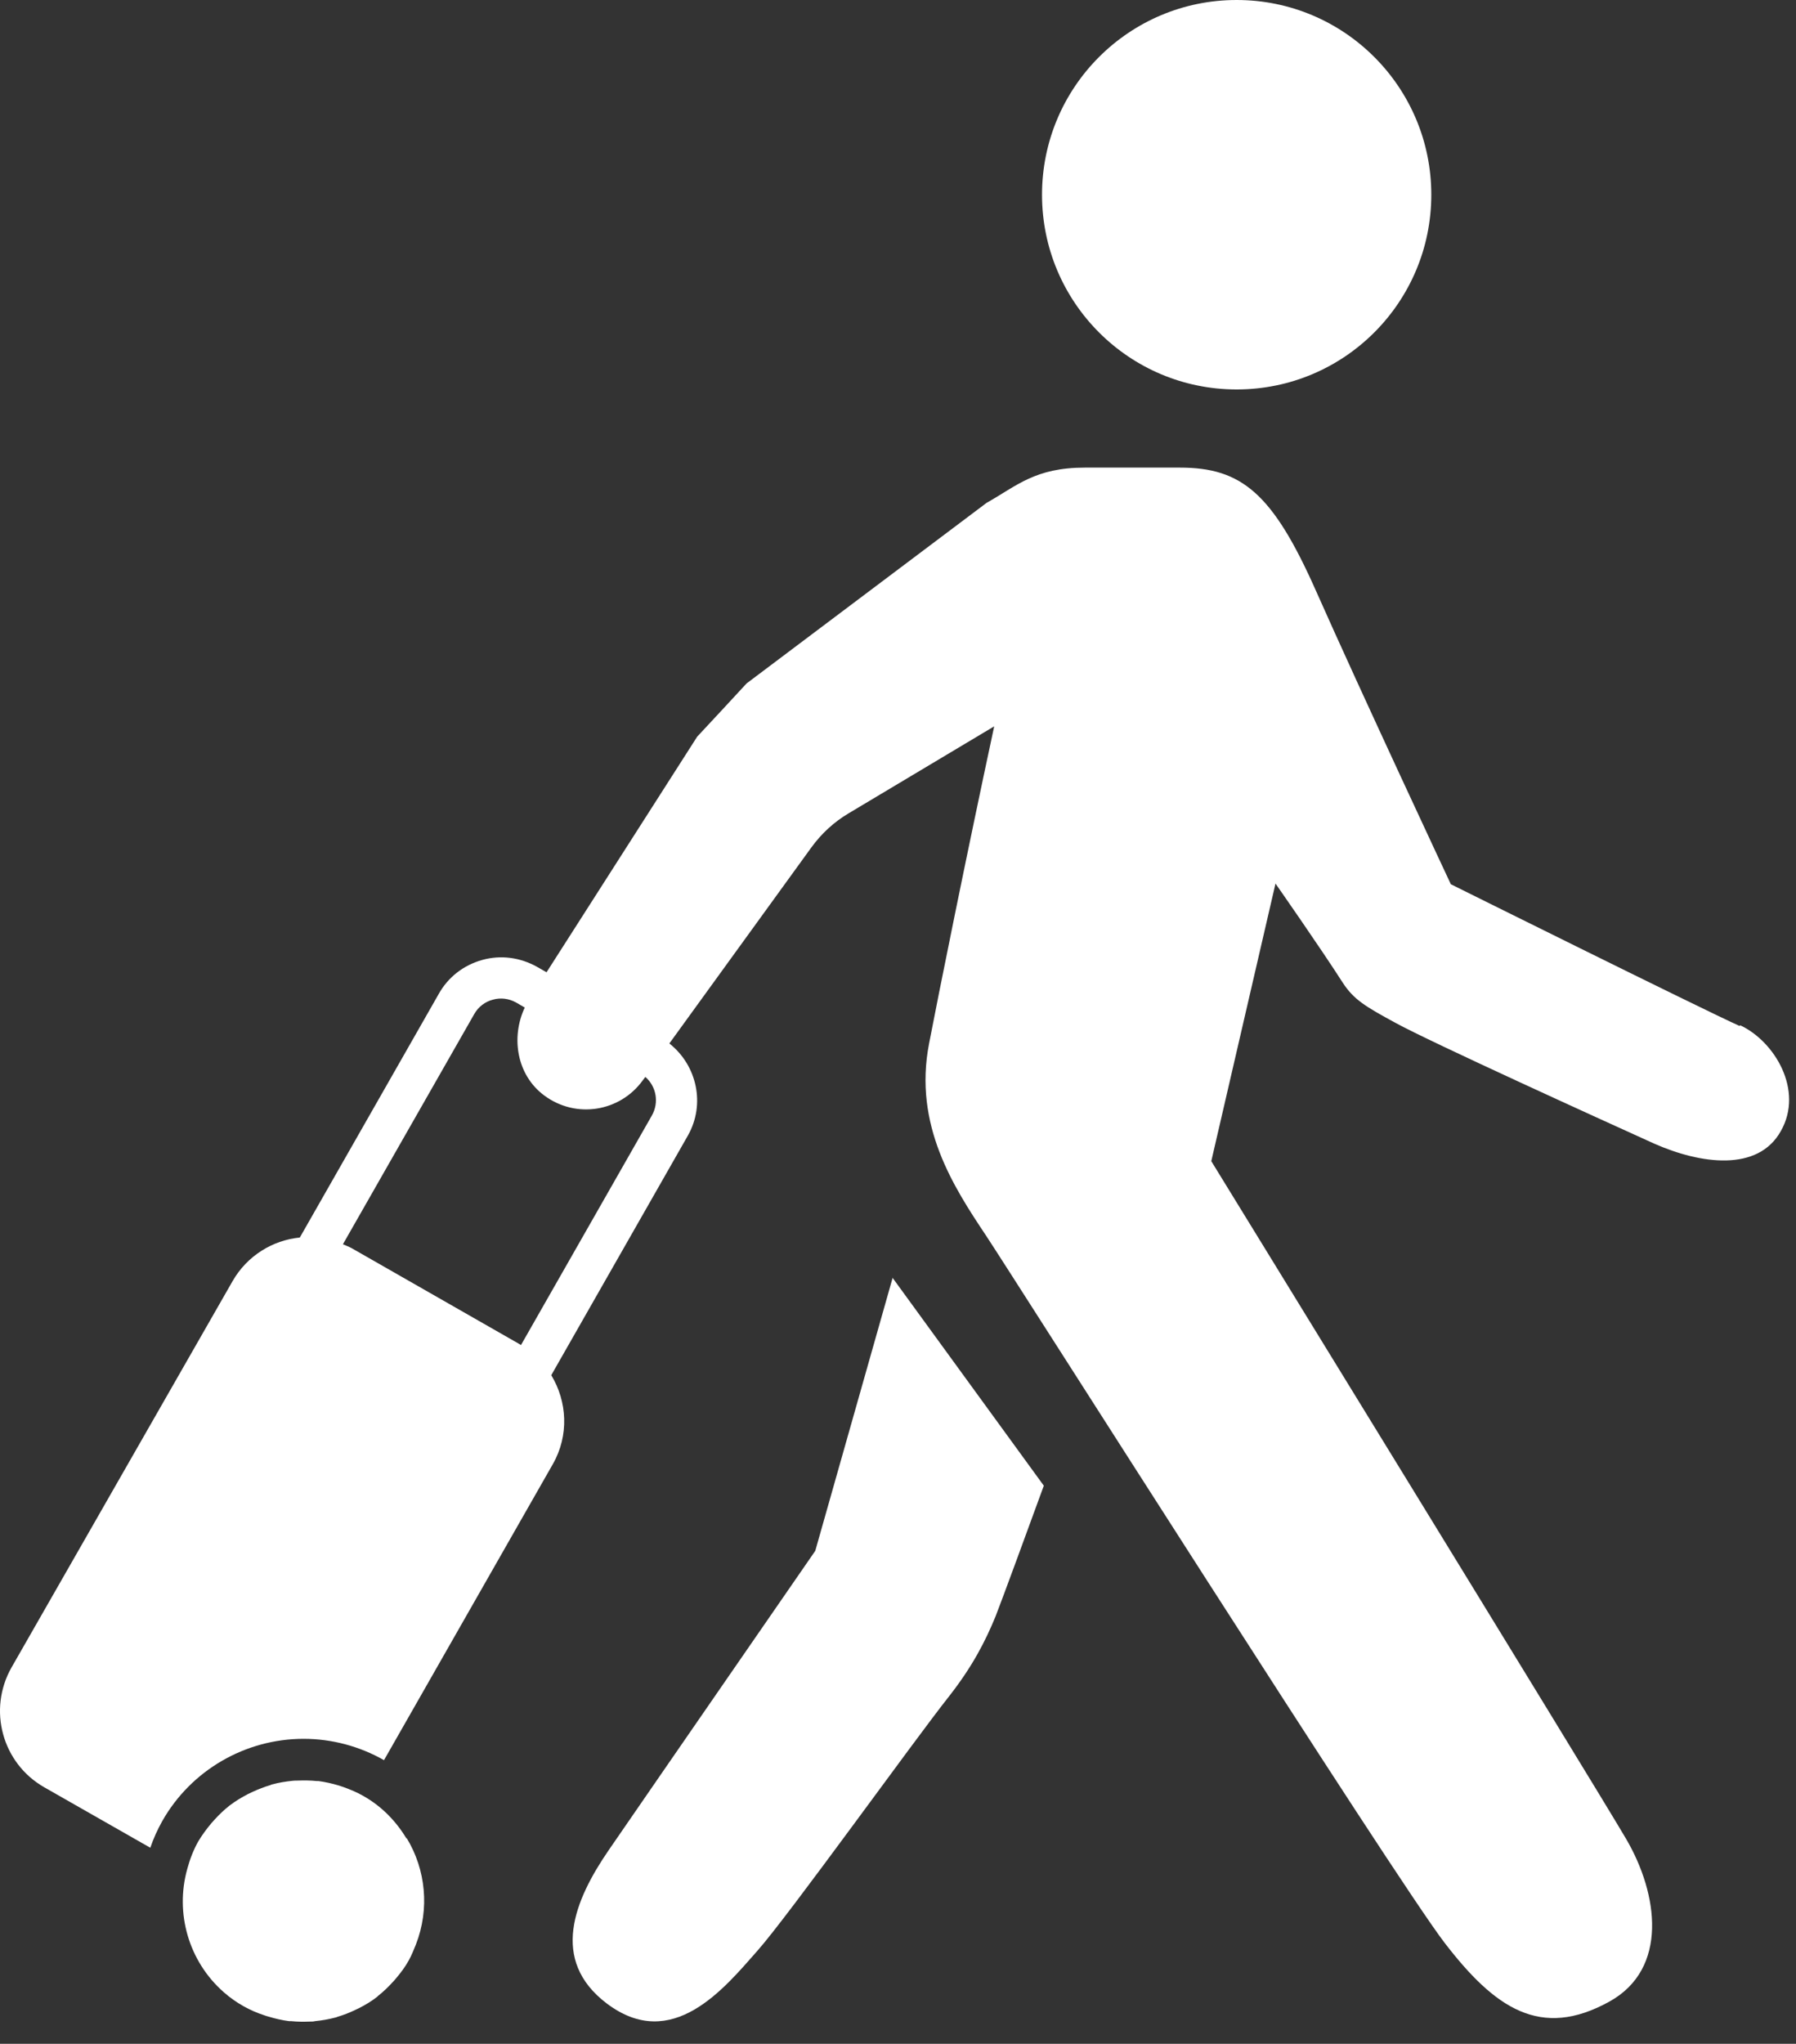
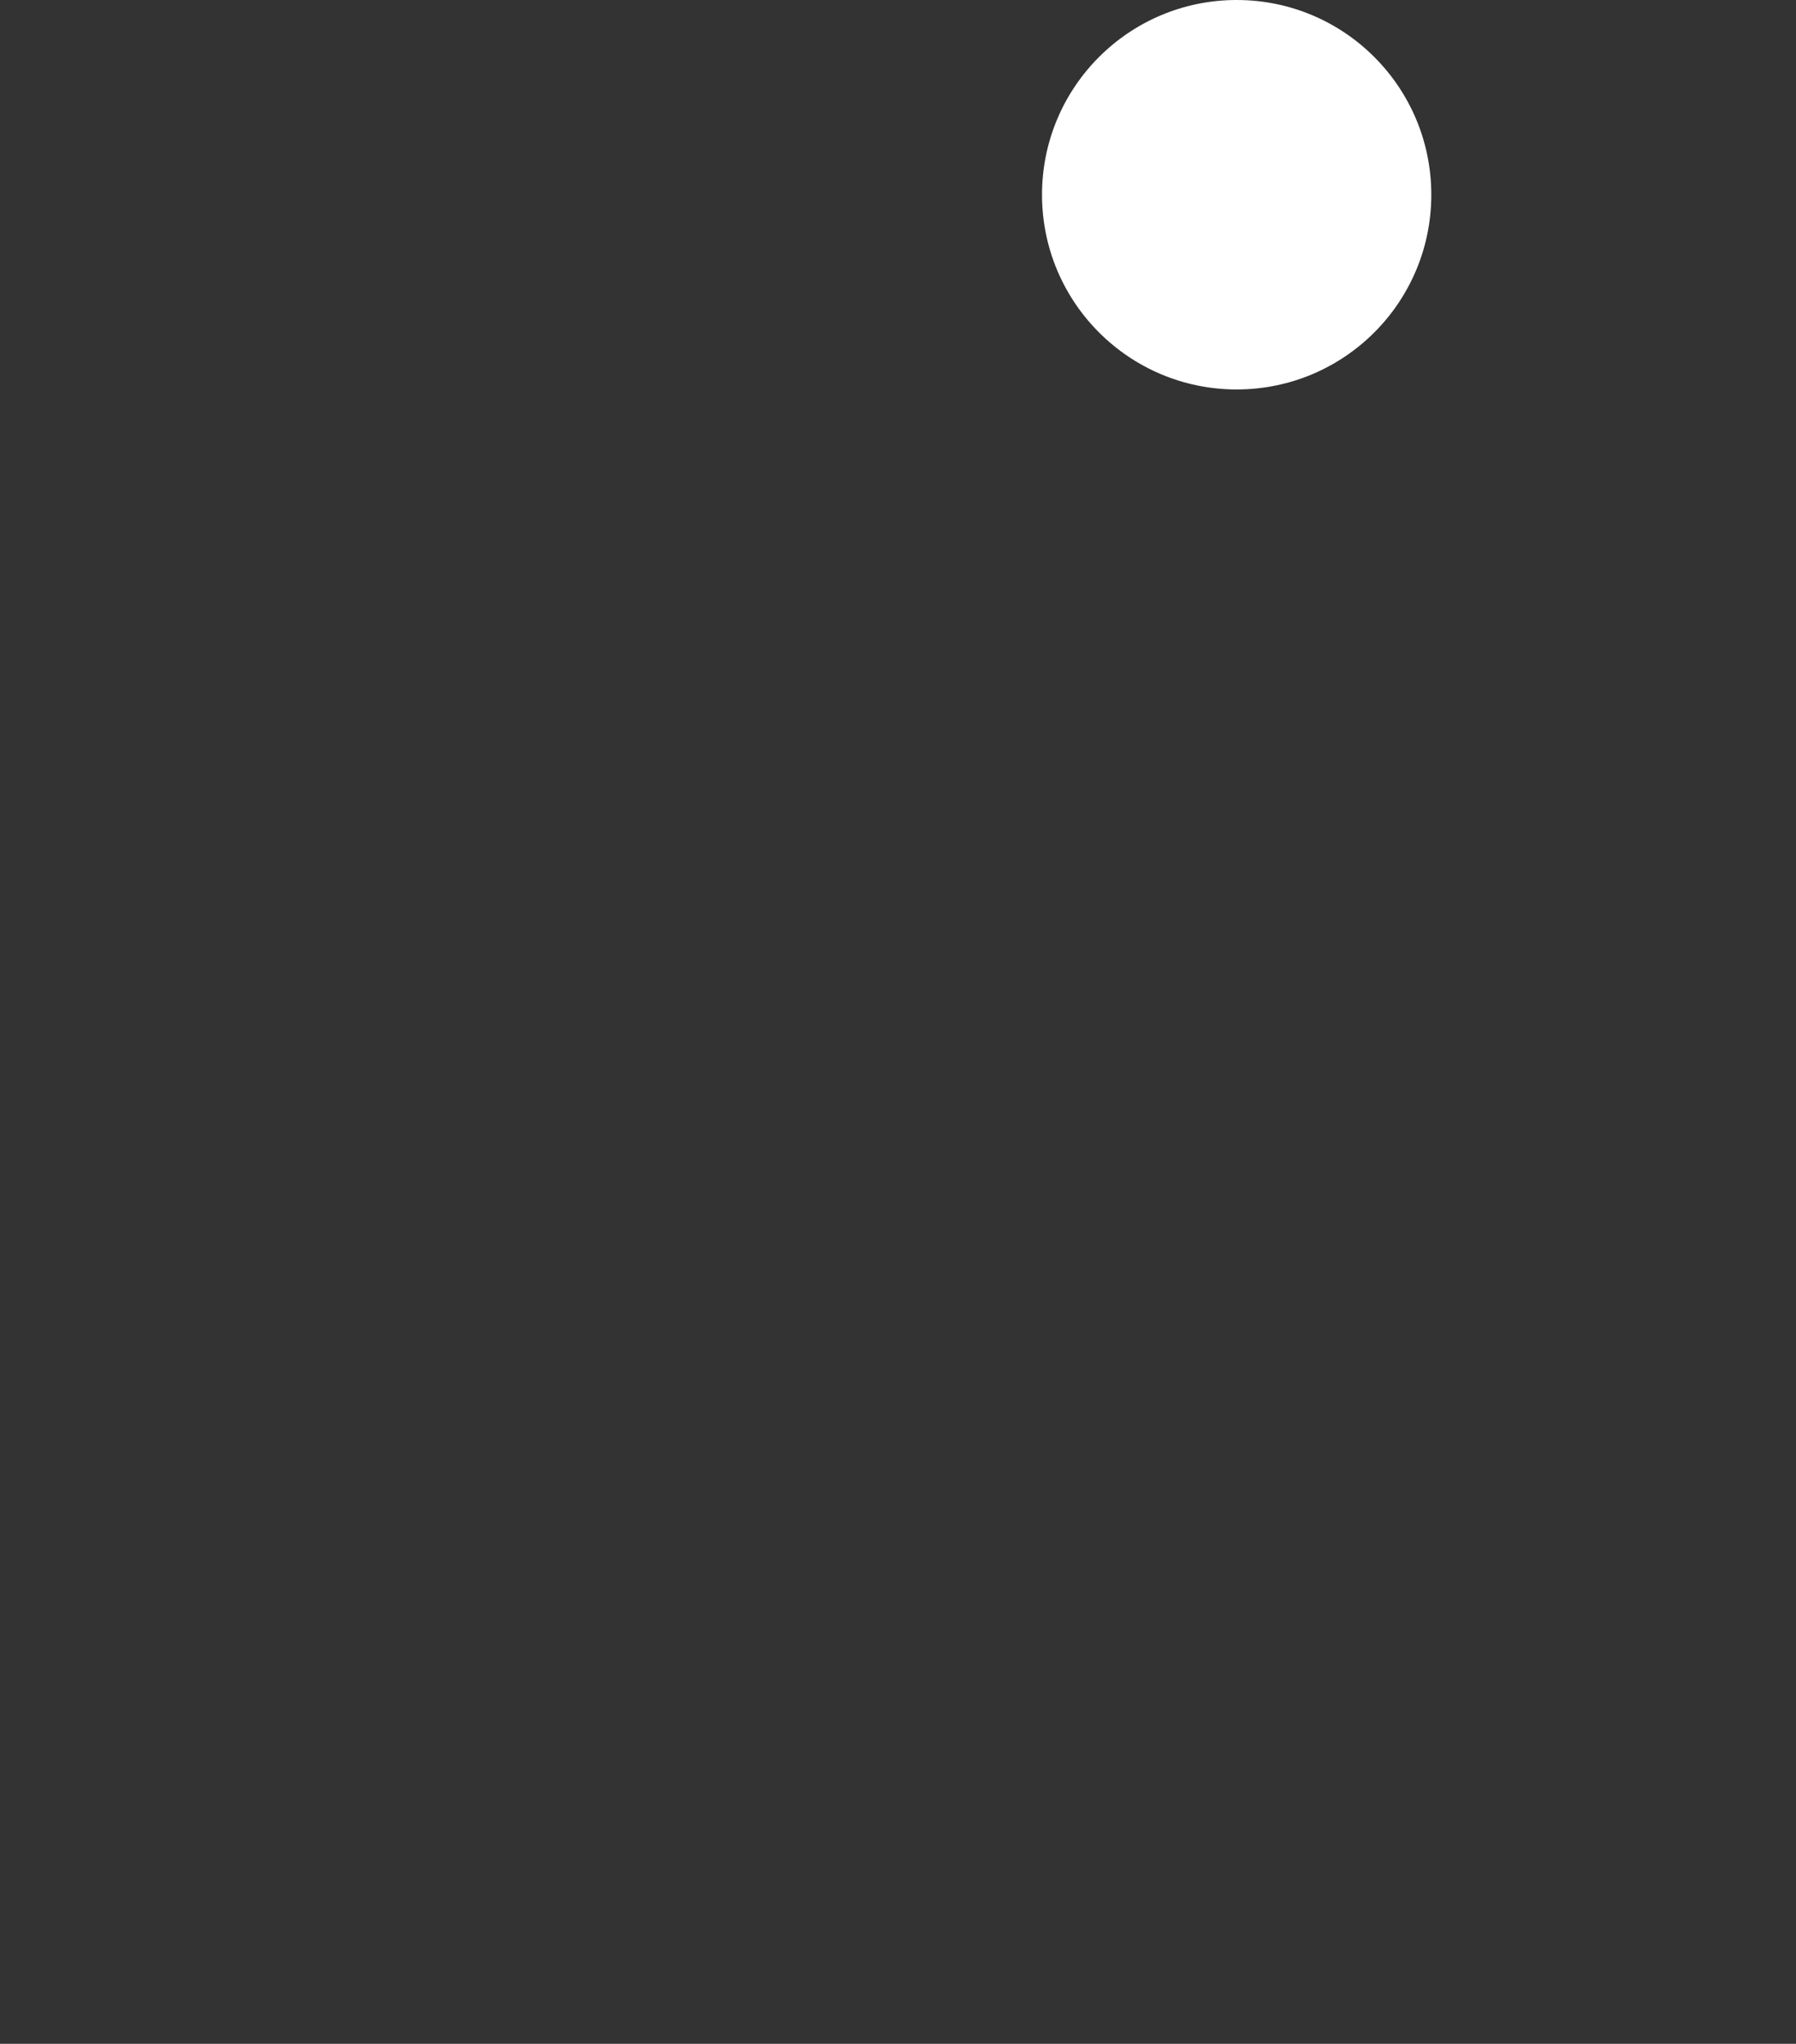
<svg xmlns="http://www.w3.org/2000/svg" width="100%" height="100%" viewBox="0 0 80 91" version="1.1" xml:space="preserve" style="fill-rule:evenodd;clip-rule:evenodd;stroke-linejoin:round;stroke-miterlimit:2;">
  <rect x="0" y="0" width="80" height="91" fill="#333333" stroke="none" />
  <g transform="matrix(1,0,0,1,0.005,-63.94)">
-     <path d="M18.11,145.81C17.65,145.05 17.02,144.38 16.19,143.91C15.9,143.74 15.6,143.62 15.3,143.51C15.23,143.49 15.16,143.46 15.09,143.44C14.79,143.35 14.48,143.28 14.18,143.24L14.1,143.24C13.81,143.21 13.53,143.21 13.25,143.22C13.17,143.22 13.1,143.22 13.02,143.23C12.72,143.26 12.41,143.31 12.12,143.39C12.09,143.39 12.07,143.41 12.04,143.42C11.77,143.5 11.51,143.6 11.25,143.72C11.18,143.75 11.11,143.79 11.04,143.82C10.77,143.96 10.5,144.12 10.25,144.31C10.24,144.31 10.23,144.33 10.21,144.34C9.98,144.52 9.76,144.73 9.56,144.95C9.51,145.01 9.45,145.07 9.4,145.13C9.19,145.38 9,145.64 8.83,145.92C8.61,146.31 8.45,146.73 8.34,147.14C7.78,149.12 8.4,151.27 9.96,152.64C10.23,152.88 10.53,153.09 10.85,153.27C11.14,153.43 11.43,153.56 11.74,153.66C11.81,153.69 11.89,153.71 11.96,153.73C12.26,153.82 12.56,153.89 12.87,153.93L12.96,153.93C13.24,153.96 13.52,153.96 13.8,153.95C13.88,153.95 13.96,153.95 14.03,153.93C14.33,153.9 14.63,153.85 14.93,153.77C14.96,153.77 14.99,153.75 15.02,153.74C15.29,153.66 15.55,153.56 15.8,153.44C15.87,153.41 15.94,153.37 16.01,153.34C16.28,153.2 16.55,153.04 16.79,152.85C16.8,152.84 16.82,152.83 16.83,152.81C17.06,152.63 17.28,152.42 17.48,152.2C17.54,152.14 17.59,152.08 17.64,152.02C17.85,151.77 18.04,151.52 18.2,151.23C18.33,151 18.42,150.76 18.52,150.52C19.14,148.93 18.96,147.18 18.11,145.78L18.11,145.81Z" style="fill:white;fill-rule:nonzero;" />
    <path d="M63.75,72.61C63.75,77.4 59.87,81.28 55.08,81.28C50.29,81.28 46.41,77.4 46.41,72.61C46.41,67.82 50.29,63.94 55.08,63.94C59.87,63.94 63.75,67.82 63.75,72.61Z" style="fill:white;fill-rule:nonzero;" />
-     <path d="M39.76,120.82L36.31,132.99C36.31,132.99 29.1,143.42 27.1,146.33C25.59,148.53 24.46,151.21 27.03,153.15C29.93,155.33 32.24,152.49 33.73,150.8C35.1,149.26 40.69,141.46 42.26,139.48C43.31,138.14 43.88,137.03 44.34,135.91C44.63,135.17 45.76,132.09 46.49,130.09L39.75,120.83L39.76,120.82Z" style="fill:white;fill-rule:nonzero;" />
-     <path d="M77.48,109.62C75.79,108.86 64.62,103.31 64.62,103.31C64.62,103.31 60.66,94.86 58.61,90.24C56.68,85.89 55.29,84.76 52.55,84.76L48.32,84.76C46.1,84.76 45.29,85.57 43.94,86.33L33.25,94.37C32.51,95.17 31.79,95.95 31.05,96.74L24.34,107.23L23.92,106.99C23.17,106.57 22.31,106.45 21.48,106.68C20.65,106.91 19.96,107.44 19.54,108.19L13.35,119.04C12.14,119.16 11,119.85 10.35,120.99L0.51,138.18C-0.56,140.06 0.09,142.45 1.97,143.52L6.69,146.21C6.83,145.8 7.01,145.4 7.23,145.01C8.51,142.76 10.92,141.36 13.52,141.36C14.77,141.36 16.01,141.69 17.1,142.31L24.62,129.13C25.35,127.85 25.26,126.34 24.55,125.17L30.63,114.51C31.43,113.11 31.04,111.37 29.81,110.4L36.13,101.68C36.58,101.06 37.14,100.54 37.8,100.15L44.28,96.28C43.05,102 41.79,108.26 41.38,110.4C40.67,114.04 42.48,116.8 43.92,118.96C45.22,120.92 62.12,147.55 64.34,150.44C66.57,153.34 68.61,154.77 71.7,153.05C74.31,151.59 73.87,148.28 72.43,145.82C70.99,143.36 53.95,115.64 53.95,115.64L56.81,103.28C56.81,103.28 58.79,106.11 59.81,107.7C60.3,108.45 60.81,108.75 62.15,109.48C63.72,110.34 71.36,113.81 73.68,114.86C75.74,115.77 78.3,116.13 79.32,114.3C80.35,112.49 79.05,110.31 77.51,109.59L77.48,109.62ZM29.03,113.61L23.2,123.83C23.2,123.83 23.17,123.81 23.16,123.8L15.67,119.52C15.54,119.45 15.41,119.4 15.27,119.34L21.12,109.09C21.3,108.77 21.6,108.54 21.95,108.45C22.3,108.35 22.67,108.4 22.99,108.58L23.37,108.8C22.74,110.14 23.02,111.81 24.23,112.71C25.65,113.77 27.61,113.44 28.62,112.05L28.74,111.89C29.23,112.31 29.36,113.03 29.03,113.61Z" style="fill:white;fill-rule:nonzero;" />
  </g>
</svg>